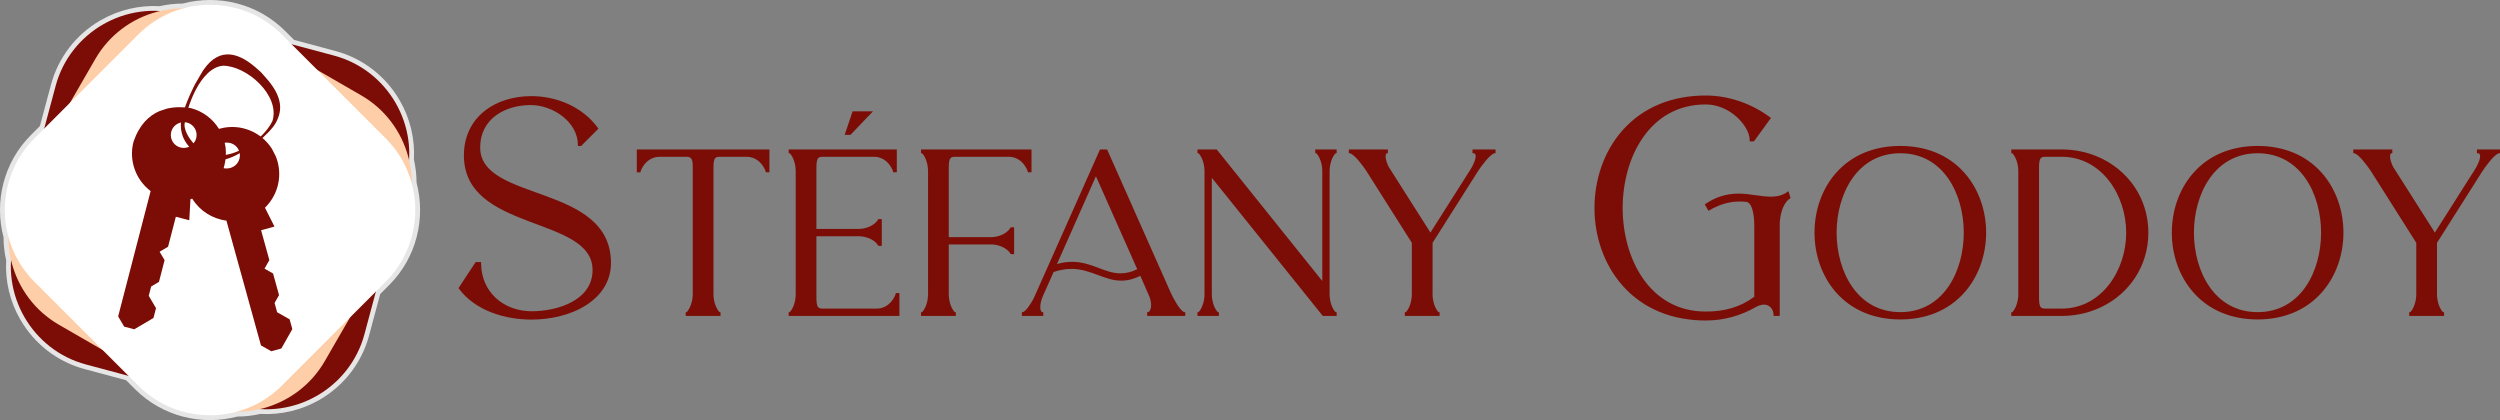
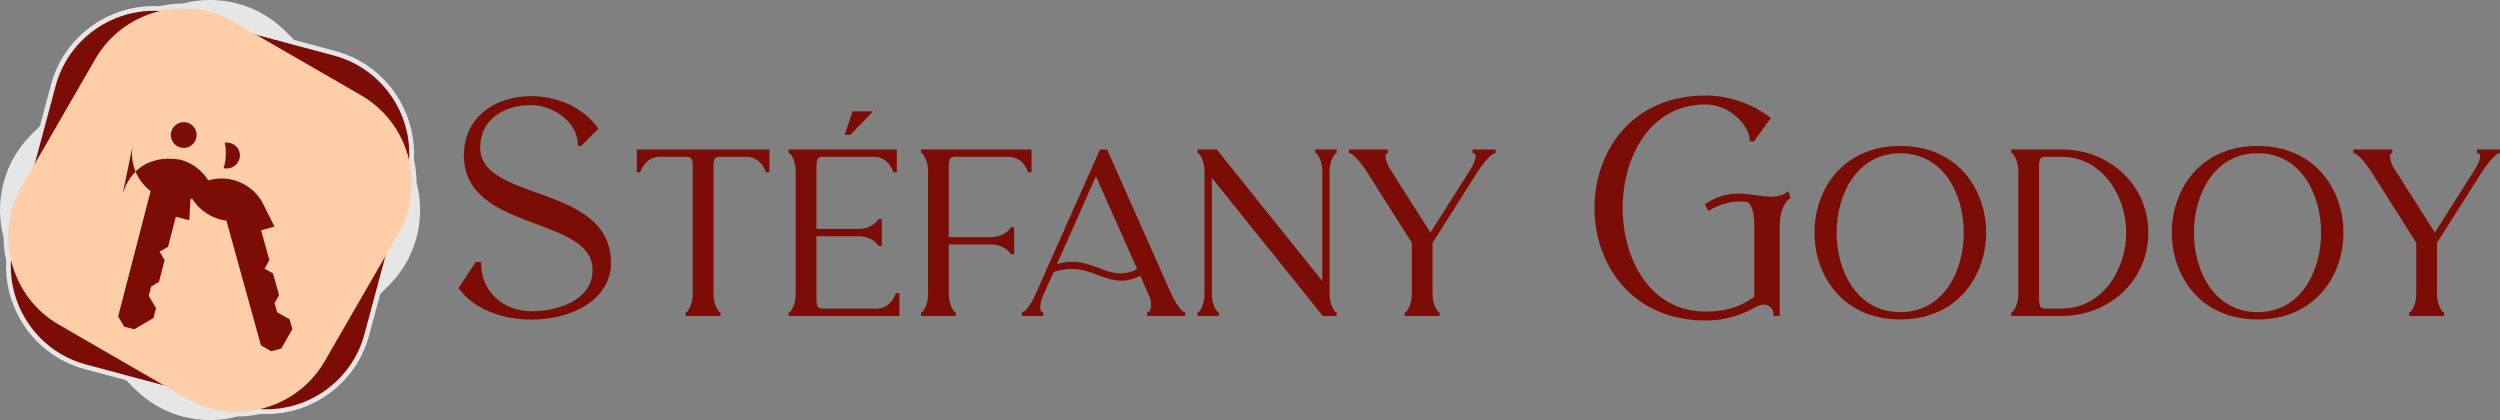
<svg xmlns="http://www.w3.org/2000/svg" xml:space="preserve" width="224.568mm" height="37.736mm" version="1.1" style="shape-rendering:geometricPrecision; text-rendering:geometricPrecision; image-rendering:optimizeQuality; fill-rule:evenodd; clip-rule:evenodd" viewBox="0 0 23003.77 3865.52">
  <rect x="0" y="0" width="23003.77" height="3865.52" fill="#808080" stroke="none" />
  <defs>
    <style type="text/css">
   
    .fil2 {fill:#7C0D06}
    .fil1 {fill:#E6E6E6}
    .fil3 {fill:#FECEA8}
    .fil4 {fill:white}
    .fil5 {fill:#7C0D06;fill-rule:nonzero}
    .fil0 {fill:#7C0D06;fill-rule:nonzero}
   
  </style>
  </defs>
  <g id="Layer_x0020_1">
    <path class="fil0" d="M8032.73 1024.72l-206.94 216.11 -53.66 0 73.08 -216.11 187.52 0zm-3142.29 1915.98c-243.19,0 -518.04,-80.98 -667.9,-284.78l-3.62 -4.92 157.82 -239.66 50.08 0 0 8.79c0,267.93 207.52,443.93 466.43,443.93 230.9,0 559.21,-97.24 559.21,-379.25 0,-502.39 -1183.82,-347.61 -1183.82,-1054.49 0,-353.92 288.99,-545.86 618.99,-545.86 236.1,0 473.57,98.79 614.5,293.26l4.38 6.07 -159.71 159.73 -29.31 0 0 -8.8c0,-215.79 -234.2,-368 -432.69,-368 -239.7,0 -466.43,127.04 -466.43,390.48 0,504.82 1203.52,328.08 1203.52,1062.92 0,168.08 -89.91,299.07 -228.3,387.73 -145.45,93.19 -332.07,132.84 -503.16,132.84zm11251.7 -210.03l0 -653.59c0,-50.09 -5.79,-200.57 -68.84,-219.11 -129.04,-14.19 -233.03,12.52 -345.38,77.68l-7.71 4.47 -33.66 -59.85 6.78 -4.52c95.07,-63.38 191.58,-94.28 305.75,-94.28 101.48,0 199.5,28.12 298.08,28.12 54,0 104.88,-11.83 149.59,-43.37l9.86 -6.95 18.7 59.88 -1.58 3.14c-3.99,8.02 -7.54,7.1 -13.35,11.13 -60.21,48.94 -82.33,154.08 -84.15,226.91l0 846.64 -56.95 0 0 -8.81c0,-49.83 -34.34,-95.24 -86.8,-95.24 -23.49,0 -48.39,8.37 -68.98,18.65 -147.15,83.61 -297.79,127.57 -468.11,127.57 -295.67,0 -570.5,-98.9 -768.29,-324.26 -170.9,-194.71 -255.61,-453.61 -255.61,-710.89 0,-257.76 84.17,-516.99 255.62,-711.96 197.88,-225.04 472.92,-323.19 768.28,-323.19 211.58,0 424.02,74.7 592.97,201.4l6.93 5.2 -156.76 215.89 -38.58 0 0 -8.79c0,-80.77 -61.92,-164.73 -119.4,-216.31 -77.83,-69.82 -179.69,-115.14 -285.17,-115.14 -519.02,0 -764.49,490.9 -764.49,952.9 0,462 245.47,952.91 764.49,952.91 166.78,0 312.47,-36.76 446.75,-136.23zm-10282.58 -1145.32l0 -210.1 1220.22 0 0 210.1 -33.15 0 -1.53 -6.87c-5.15,-23.17 -27.81,-57.47 -43.16,-74.76 -35.28,-39.82 -80.81,-61.12 -134.29,-61.12l-246.58 0c-23.36,0 -40.37,4.93 -48.48,28.17 -9.42,27 -7.62,76.94 -7.62,105.8l0 1129.11c0,40.45 8.25,82.38 25,119.29 4.14,9.11 22.85,44.51 33.24,47.4l6.66 1.65 0 32.97 -320.42 0 0 -32.97 6.66 -1.67c9.71,-2.44 27.58,-35.77 31.49,-44.14 16.16,-34.58 24.98,-74.09 26.75,-111.93l0 -1178.51c-1.39,-46.29 2.48,-95.15 -56.1,-95.15l-246.58 0c-53.47,0 -99,21.31 -134.28,61.12 -15.32,17.29 -38,51.61 -43.15,74.74l-1.54 6.89 -33.14 0zm1652.82 521.02l389.21 0c64.1,0 143.84,-28.87 178.47,-86.59l2.56 -4.27 31.08 0 0 246.87 -31.08 0 -2.55 -4.25c-34.51,-56.67 -115.61,-84.43 -178.48,-84.43l-389.21 0 0 531.97c0,28.85 -1.8,78.78 7.62,105.8 8.11,23.24 25.11,28.16 48.48,28.16l495.34 0c53.47,0 99.01,-21.3 134.28,-61.1 15.32,-17.29 38.02,-51.62 43.15,-74.77l1.54 -6.88 33.16 0 0 210.11 -1019.08 0 0 -33.16 6.87 -1.53c11.17,-2.48 29.43,-37.52 33.64,-46.93 16.54,-36.99 24.38,-79.31 24.38,-119.7l0 -1129.11c0,-40.39 -7.84,-82.73 -24.38,-119.71 -4.21,-9.39 -22.47,-44.44 -33.64,-46.92l-6.87 -1.54 0 -33.15 995.28 0 0 210.1 -33.15 0 -1.53 -6.87c-5.15,-23.17 -27.82,-57.47 -43.16,-74.76 -35.27,-39.82 -80.8,-61.12 -134.28,-61.12l-471.54 0c-23.36,0 -40.37,4.93 -48.48,28.17 -9.42,27 -7.62,76.94 -7.62,105.8l0 529.81zm1217.79 75.7l389.21 0c64.11,0 143.84,-28.87 178.47,-86.59l2.56 -4.27 31.08 0 0 246.89 -31.02 0 -2.57 -4.2c-32.74,-53.33 -108.33,-82.4 -167.87,-84.49l-399.87 0 0 456.26c0,40.39 7.84,82.71 24.38,119.7 4.21,9.4 22.48,44.45 33.64,46.93l6.88 1.53 0 33.16 -320.42 0 0 -33.16 6.87 -1.53c11.17,-2.48 29.44,-37.52 33.64,-46.93 16.54,-36.99 24.38,-79.31 24.38,-119.7l0 -1129.11c0,-40.39 -7.84,-82.73 -24.38,-119.71 -4.2,-9.39 -22.47,-44.44 -33.64,-46.92l-6.87 -1.54 0 -33.15 1016.91 0 0 210.1 -33.15 0 -1.53 -6.87c-5.15,-23.17 -27.82,-57.47 -43.16,-74.76 -35.27,-39.82 -80.8,-61.12 -134.28,-61.12l-493.18 0c-23.36,0 -40.37,4.93 -48.48,28.17 -9.42,27 -7.62,76.94 -7.62,105.8l0 605.51zm1848.43 553.03l-85.7 -196.92c-55.18,27.31 -113.02,44.33 -175.19,44.33 -79.05,0 -149.83,-27.45 -222.62,-54.63 -78.46,-29.28 -150.91,-53.53 -235.95,-53.53 -56.38,0 -111.14,10.58 -164.4,28.58l-95.79 214.96c-14.82,33.27 -28.32,75.69 -26.92,112.59 0.46,12.3 3.9,39.54 20.06,41.67l7.63 1.02 0 33.8 -197.12 0 0 -33.55 7.34 -1.23c32.8,-5.47 88,-99.73 101.65,-127.02l610.06 -1369.92 65.5 0 588.5 1324.69c16.28,36.62 85.33,167.19 122.91,172.2l7.63 1.02 0 33.8 -350.7 0 0 -33.8 7.63 -1.02c17.26,-2.3 25.25,-30.27 27.34,-44.23 4.53,-30.09 -1.56,-63.14 -11.87,-92.82zm1588.37 -149.62l0 -1008.92c0,-40.39 -7.84,-82.73 -24.38,-119.71 -4.21,-9.39 -22.47,-44.44 -33.64,-46.92l-6.87 -1.54 0 -33.15 197.12 0 0 33.15 -6.87 1.54c-11.17,2.48 -29.43,37.52 -33.64,46.92 -16.54,36.98 -24.38,79.32 -24.38,119.71l0 1129.11c0,40.39 7.84,82.71 24.38,119.7 4.21,9.4 22.47,44.45 33.64,46.93l6.87 1.53 0 33.16 -127.66 0 -1020.92 -1270.82 0 1069.51c0,40.39 7.84,82.71 24.38,119.7 4.2,9.4 22.47,44.45 33.63,46.93l6.88 1.53 0 33.16 -197.12 0 0 -33.16 6.88 -1.53c11.15,-2.48 29.42,-37.52 33.62,-46.93 16.54,-37 24.38,-79.31 24.38,-119.7l0 -1129.11c0,-40.39 -7.84,-82.73 -24.38,-119.71 -4.2,-9.39 -22.47,-44.44 -33.62,-46.92l-6.88 -1.54 0 -33.15 177.4 0 971.17 1210.23zm995.13 -445.64l364.62 -574.48c20.52,-32.34 47.57,-81.28 51.18,-120.18 1.44,-15.61 -0.3,-35.04 -19.96,-35.04l-8.79 0 0 -34.89 212.26 0 0 33.8 -7.63 1.01c-42.68,5.69 -131.77,129.97 -153.79,164.71l-418.28 659.74 0 471.15c0,40.39 7.84,82.71 24.38,119.7 4.21,9.4 22.47,44.45 33.64,46.93l6.87 1.53 0 33.16 -320.42 0 0 -33.16 6.88 -1.53c11.16,-2.48 29.43,-37.52 33.64,-46.93 16.54,-36.99 24.38,-79.31 24.38,-119.7l0 -471.15 -416.1 -657.58c-22.24,-35.14 -112.33,-160.63 -156.04,-166.88l-7.55 -1.08 0 -33.73 359.33 0 0 33.64 -7.45 1.16c-12.78,1.97 -13.69,23.13 -13.37,32.66 1.01,30.56 15.05,66.16 28.32,92.75l383.87 604.39zm3533.99 1.27c0,-198.79 64.92,-398.65 197.14,-548.99 152.6,-173.56 364.72,-249.3 592.52,-249.3 227.53,0 439.16,76.21 591.69,249.29 132.41,150.26 197.95,350.09 197.95,549 0,198.51 -65.94,398.1 -197.95,548.2 -152.46,173.33 -363.92,250.1 -591.69,250.1 -228.03,0 -439.98,-76.32 -592.54,-250.1 -131.78,-150.16 -197.12,-349.79 -197.12,-548.2zm1810.45 -765.86l473.9 0c431.09,4.33 787.43,326.65 787.43,765.86 0,439.21 -356.35,761.51 -787.43,765.86l-473.9 0 0 -33.16 6.88 -1.53c11.16,-2.48 29.43,-37.52 33.63,-46.93 16.54,-36.99 24.38,-79.31 24.38,-119.7l0 -1129.11c0,-40.39 -7.84,-82.73 -24.38,-119.71 -4.2,-9.39 -22.47,-44.44 -33.63,-46.92l-6.88 -1.54 0 -33.15zm1477.35 765.86c0,-198.79 64.93,-398.65 197.14,-548.99 152.6,-173.56 364.72,-249.3 592.52,-249.3 227.53,0 439.17,76.21 591.69,249.29 132.41,150.26 197.95,350.09 197.95,549 0,198.51 -65.93,398.1 -197.95,548.2 -152.44,173.33 -363.92,250.1 -591.69,250.1 -228.03,0 -439.98,-76.32 -592.53,-250.1 -131.79,-150.16 -197.13,-349.79 -197.13,-548.2zm2420.57 -1.27l364.63 -574.48c20.51,-32.34 47.56,-81.28 51.17,-120.18 1.44,-15.61 -0.3,-35.04 -19.96,-35.04l-8.79 0 0 -34.89 212.26 0 0 33.8 -7.63 1.01c-42.68,5.69 -131.77,129.97 -153.79,164.71l-418.28 659.74 0 471.15c0,40.39 7.84,82.71 24.38,119.7 4.21,9.4 22.48,44.45 33.64,46.93l6.88 1.53 0 33.16 -320.42 0 0 -33.16 6.87 -1.53c11.17,-2.48 29.43,-37.52 33.64,-46.93 16.54,-36.99 24.38,-79.31 24.38,-119.7l0 -471.15 -416.1 -657.58c-22.23,-35.14 -112.33,-160.63 -156.03,-166.88l-7.56 -1.08 0 -33.73 359.34 0 0 33.64 -7.46 1.16c-12.78,1.97 -13.69,23.13 -13.37,32.66 1.01,30.56 15.05,66.16 28.32,92.75l383.87 604.39zm-11940.23 336.91l-380.12 -854.74 -358.29 807.7c45.81,-13.53 91.38,-20.52 139.8,-20.52 85.66,0 157.37,23.64 236.2,53.57 67.44,25.63 133.86,52.42 207.23,52.42 55.9,0 105.92,-13.24 155.18,-38.42zm7021.52 -1066.61c-398.07,0 -586.05,376.75 -586.05,730.97 0,354.21 187.98,730.96 586.05,730.96 398.33,0 583.86,-377.22 583.86,-730.96 0,-353.76 -185.53,-730.97 -583.86,-730.97zm1483.83 32.45l-151.41 0c-23.37,0 -40.37,4.93 -48.49,28.17 -9.41,27 -7.61,76.94 -7.61,105.8l0 1129.11c0,28.85 -1.8,78.78 7.61,105.8 8.12,23.24 25.12,28.16 48.49,28.16l151.41 0c371.18,0 594.69,-355.72 594.69,-698.51 0,-342.81 -223.49,-698.52 -594.69,-698.52zm1803.96 -32.45c-398.07,0 -586.05,376.75 -586.05,730.97 0,354.21 187.98,730.96 586.05,730.96 398.33,0 583.87,-377.22 583.87,-730.96 0,-353.76 -185.54,-730.97 -583.87,-730.97z" />
    <path class="fil1" d="M3498.35 2705.63l-102.05 380.83c-67.2,250.81 -230.95,462.35 -455.62,592.07 -166.36,96.04 -355.23,140.73 -543.87,130.1 -70.22,15.98 -141.63,24.07 -212.87,24.42 -325.63,85.76 -687.73,1.61 -941.8,-252.45l-82.24 -82.25 -380.84 -102.05c-250.81,-67.2 -462.35,-230.95 -592.07,-455.62 -96.04,-166.36 -140.74,-355.23 -130.11,-543.87 -15.97,-70.22 -24.07,-141.64 -24.42,-212.89 -85.75,-325.62 -1.59,-687.71 252.46,-941.77l82.25 -82.25 102.05 -380.83c67.2,-250.82 230.95,-462.36 455.62,-592.08 166.36,-96.05 355.25,-140.74 543.9,-130.11 70.2,-15.97 141.6,-24.06 212.83,-24.41 325.63,-85.77 687.74,-1.62 941.81,252.45l82.24 82.24 380.83 102.05c250.82,67.21 462.35,230.95 592.08,455.63 96.04,166.36 140.74,355.24 130.11,543.88 15.97,70.22 24.07,141.64 24.42,212.88 85.75,325.63 1.6,687.72 -252.46,941.78l-82.25 82.25z" />
    <g id="_1365832448">
      <path class="fil2" d="M3734.36 1653.96l-380.76 1421.06c-132.74,495.37 -646.65,792.07 -1142.04,659.34l-1421.05 -380.76c-495.37,-132.74 -792.07,-646.65 -659.34,-1142.04l380.76 -1421.04c132.74,-495.38 646.65,-792.08 1142.03,-659.36l1421.05 380.76c495.38,132.75 792.08,646.66 659.35,1142.04z" />
      <path class="fil3" d="M2151.25 200.63l1172.34 676.85c444.14,256.42 597.73,829.62 341.31,1273.77l-676.85 1172.34c-256.42,444.14 -829.63,597.73 -1273.77,341.31l-1172.34 -676.84c-444.15,-256.44 -597.73,-829.63 -341.31,-1273.78l676.84 -1172.33c256.43,-444.16 829.63,-597.74 1273.78,-341.32z" />
-       <path class="fil4" d="M2592.12 316.2l957.21 957.22c362.63,362.63 362.64,956.04 0,1318.7l-957.21 957.21c-362.64,362.64 -956.06,362.64 -1318.71,0l-957.21 -957.21c-362.64,-362.65 -362.63,-956.06 0,-1318.7l957.21 -957.22c362.65,-362.64 956.05,-362.64 1318.71,0z" />
-       <path class="fil5" d="M1228.22 1304.75c-45.15,174.28 22.65,351.33 157.8,453.47l-298.88 1153.24 55.53 94.38 92.75 24.04 176.69 -103.96 23.43 -90.37 -66.97 -113.8 22.2 -85.62 71.87 -42.29 51.77 -199.77 -45.81 -77.85 77.86 -45.81 71.49 -275.86 123.67 32.03 10.89 -194.01c5.44,-1.37 10.86,-2.87 16.22,-4.46 69.04,111.89 185.71,185.89 314.62,201.9l317.8 1148.17 95.29 53.97 92.34 -25.56 101.04 -178.36 -24.89 -89.98 -114.89 -65.07 -23.59 -85.24 41.1 -72.57 -55.04 -198.88 -78.61 -44.53 44.53 -78.61 -76.03 -274.66 123.13 -34.08 -87.57 -173.45c109.59,-106.62 159.13,-267.97 115.49,-425.66 -4.6,-16.65 -10.16,-32.78 -16.53,-48.4l-34.55 -67.24c-99.14,-157.06 -292.76,-237.85 -480.98,-185.75 -2.23,0.61 -4.44,1.28 -6.66,1.93 -56.5,-91.56 -147.06,-162.29 -259.43,-191.41 -66.85,-10.67 -143.54,-13.09 -218.72,4.7l-67.68 22.13c-98.26,41.8 -187.62,126.56 -240.65,283.26zm979.05 132.66l-0.17 0c-3.31,62.93 -56.69,112.97 -122.04,112.97 -9.4,0 -18.57,-1.03 -27.37,-3 13.4,-44.33 20.58,-91.1 20.58,-139.44 0,-17.71 -0.97,-35.21 -2.87,-52.46l0 -0.05c-1.86,-13.81 -4.4,-27.48 -7.58,-40.94l1.26 -0.22 -0.24 -1.21c5.31,-0.69 10.71,-1.04 16.22,-1.04 5.17,0 10.27,0.33 15.27,0.93 47.42,4.34 89.39,37.36 102.85,85.98 3.55,12.88 4.83,25.84 4.1,38.47zm-416.05 -132.94l-0.09 -0.06c-20.78,34.04 -58.27,56.77 -101.06,56.77 -65.35,0 -118.33,-52.99 -118.33,-118.33 0,-51.2 32.51,-94.79 78.02,-111.29 21.95,-8.25 46.57,-10.05 71.01,-3.72 63.07,16.35 100.92,80.68 84.56,143.74 -3.08,11.93 -7.91,22.96 -14.1,32.89z" />
-       <path class="fil2" d="M2022.19 1427.9c-95.08,0 -150.61,-23.36 -219.31,-86.96 -38.78,-35.9 -105.21,-116.91 -105.21,-194.23 16.77,-150.65 142.27,-523.11 354.06,-541.95 220.1,0 529.28,275.71 454.87,509.48 -91.34,187.25 -352.55,324.55 -484.4,313.65zm418.78 -183.26c-55.96,59.49 -130.99,111.62 -206.47,148.6l-2.81 1.55c-147.22,90.55 -302.79,132.79 -455.16,-8.28 -60.48,-55.99 -112.83,-125.29 -112.83,-236.39 0,-90.75 75,-262.51 118.52,-351.27l2.13 -3.65c3.09,-6.49 6.08,-12.67 8.94,-18.5l71.77 -122.79c2.43,-3.71 4.87,-7.33 7.32,-10.88l0 -0.01c154.43,-224.01 338.91,-153.01 505.95,0.92 11.4,10.5 22.24,19.06 32.32,30.62l61.09 70.29c109.78,134.31 127.37,246.47 84.27,347.06 -20.54,53.43 -60.55,103.29 -115.05,152.72z" />
+       <path class="fil5" d="M1228.22 1304.75c-45.15,174.28 22.65,351.33 157.8,453.47l-298.88 1153.24 55.53 94.38 92.75 24.04 176.69 -103.96 23.43 -90.37 -66.97 -113.8 22.2 -85.62 71.87 -42.29 51.77 -199.77 -45.81 -77.85 77.86 -45.81 71.49 -275.86 123.67 32.03 10.89 -194.01c5.44,-1.37 10.86,-2.87 16.22,-4.46 69.04,111.89 185.71,185.89 314.62,201.9l317.8 1148.17 95.29 53.97 92.34 -25.56 101.04 -178.36 -24.89 -89.98 -114.89 -65.07 -23.59 -85.24 41.1 -72.57 -55.04 -198.88 -78.61 -44.53 44.53 -78.61 -76.03 -274.66 123.13 -34.08 -87.57 -173.45l-34.55 -67.24c-99.14,-157.06 -292.76,-237.85 -480.98,-185.75 -2.23,0.61 -4.44,1.28 -6.66,1.93 -56.5,-91.56 -147.06,-162.29 -259.43,-191.41 -66.85,-10.67 -143.54,-13.09 -218.72,4.7l-67.68 22.13c-98.26,41.8 -187.62,126.56 -240.65,283.26zm979.05 132.66l-0.17 0c-3.31,62.93 -56.69,112.97 -122.04,112.97 -9.4,0 -18.57,-1.03 -27.37,-3 13.4,-44.33 20.58,-91.1 20.58,-139.44 0,-17.71 -0.97,-35.21 -2.87,-52.46l0 -0.05c-1.86,-13.81 -4.4,-27.48 -7.58,-40.94l1.26 -0.22 -0.24 -1.21c5.31,-0.69 10.71,-1.04 16.22,-1.04 5.17,0 10.27,0.33 15.27,0.93 47.42,4.34 89.39,37.36 102.85,85.98 3.55,12.88 4.83,25.84 4.1,38.47zm-416.05 -132.94l-0.09 -0.06c-20.78,34.04 -58.27,56.77 -101.06,56.77 -65.35,0 -118.33,-52.99 -118.33,-118.33 0,-51.2 32.51,-94.79 78.02,-111.29 21.95,-8.25 46.57,-10.05 71.01,-3.72 63.07,16.35 100.92,80.68 84.56,143.74 -3.08,11.93 -7.91,22.96 -14.1,32.89z" />
    </g>
  </g>
</svg>